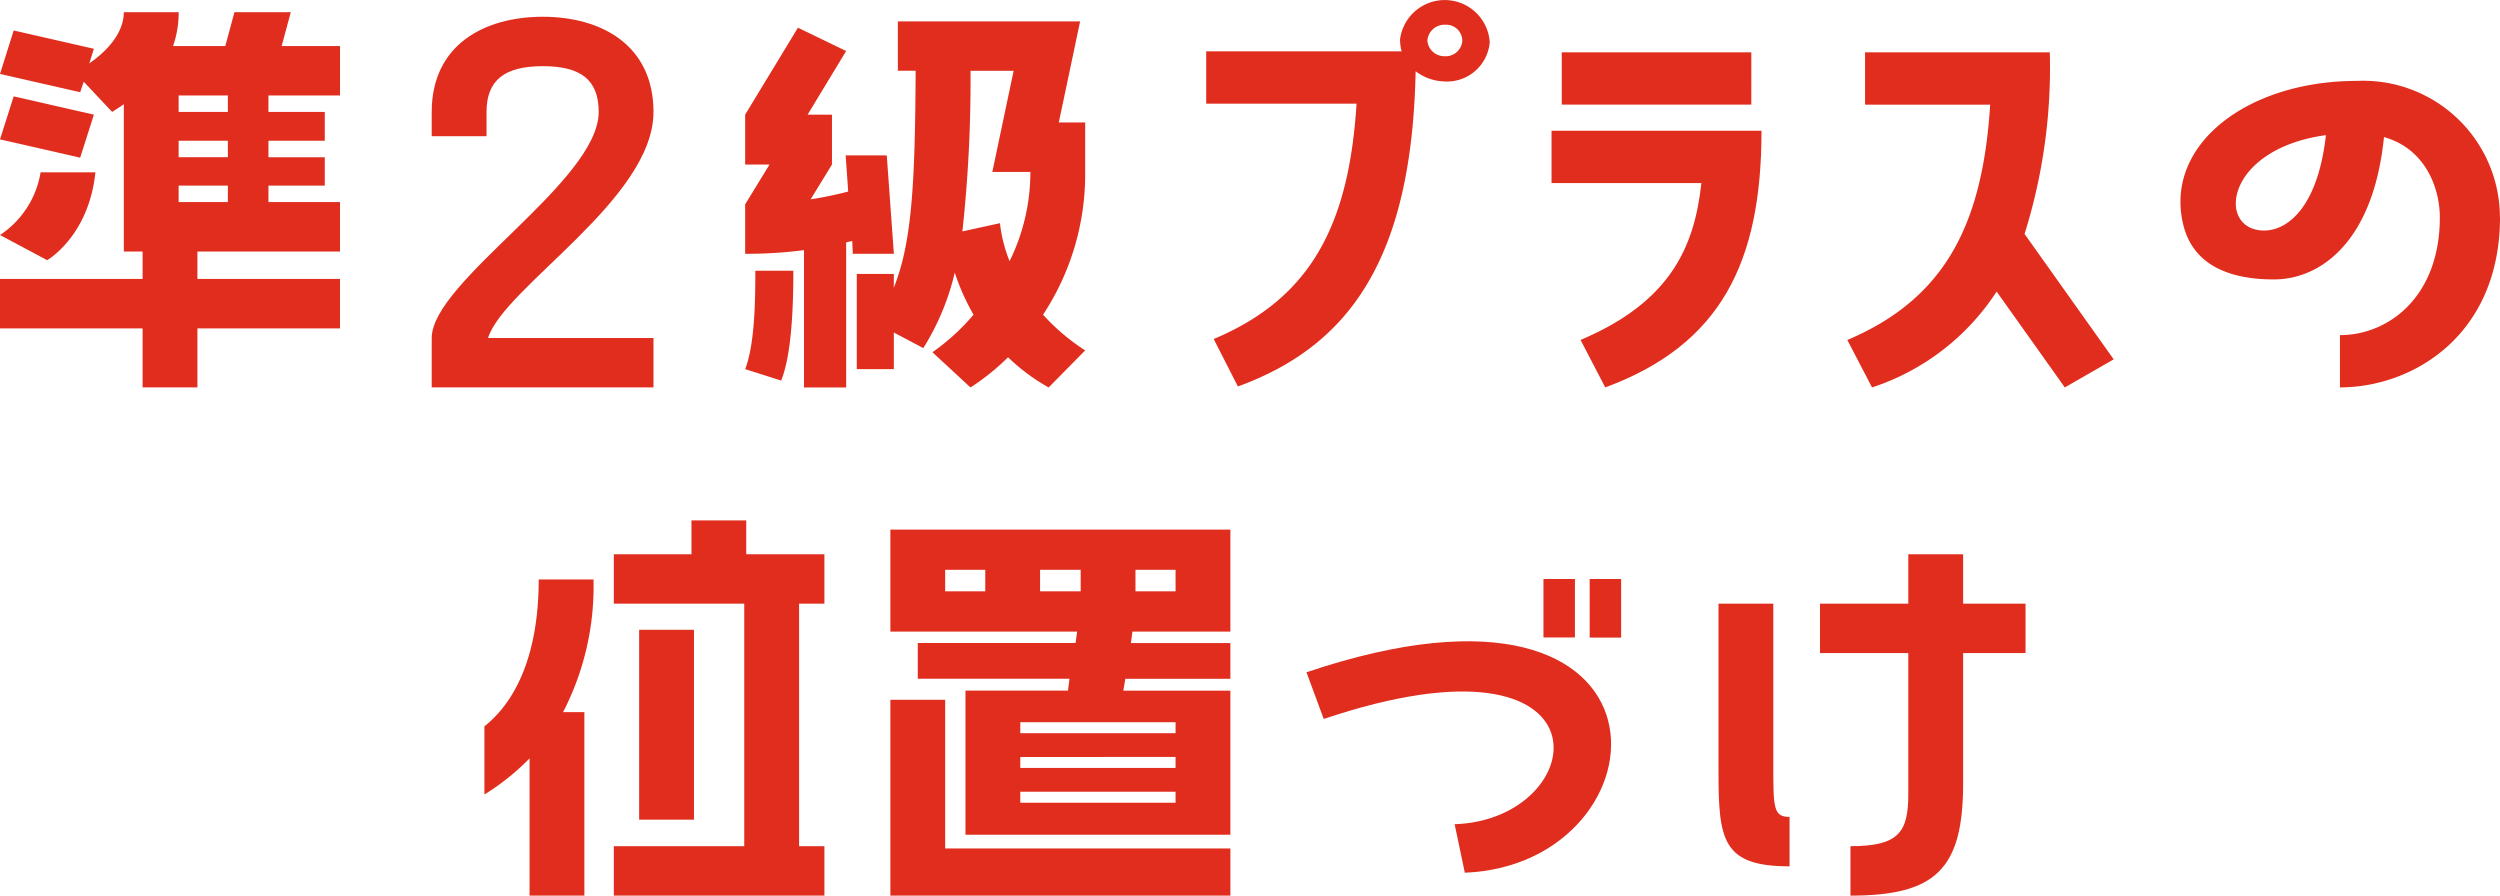
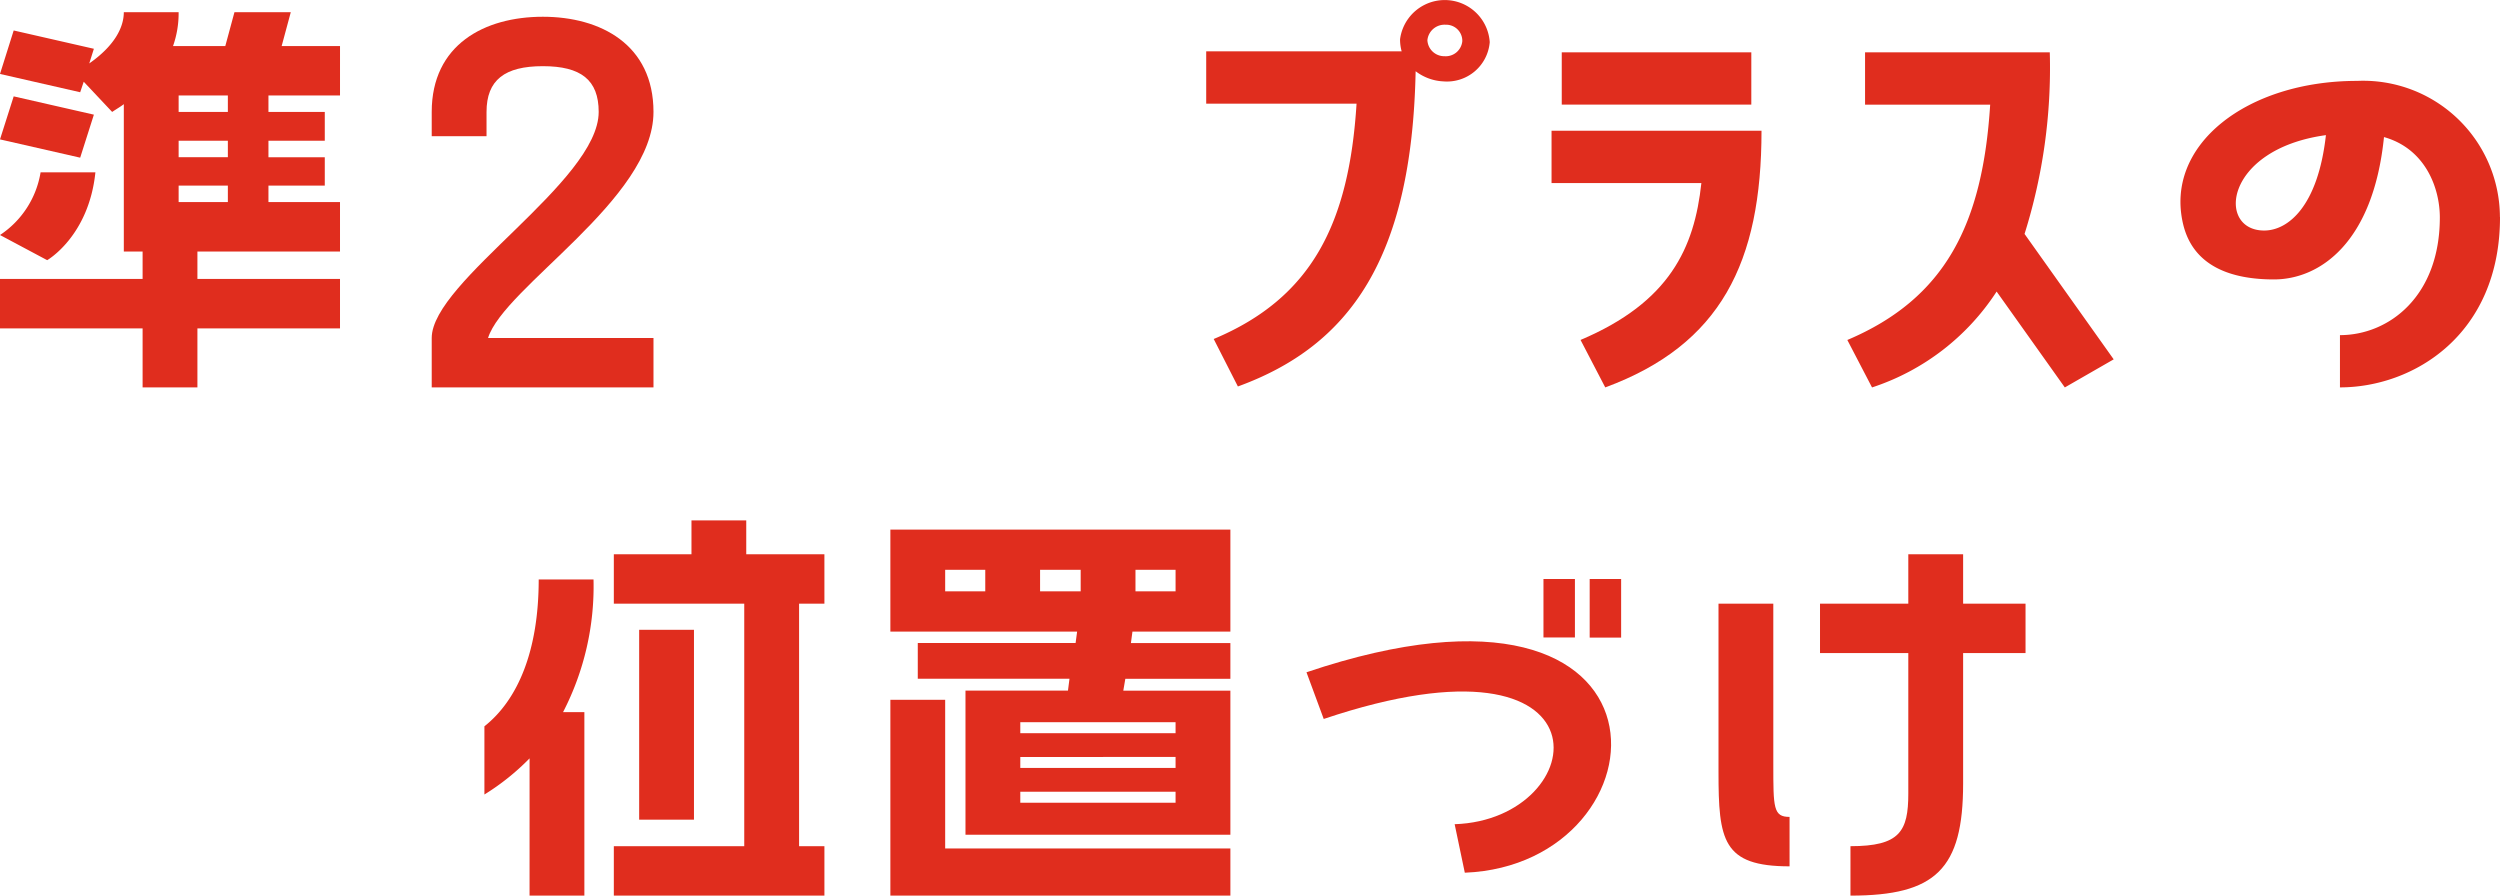
<svg xmlns="http://www.w3.org/2000/svg" width="217.109" height="77.78" viewBox="0 0 217.109 77.78">
  <g id="グループ_3490" data-name="グループ 3490" transform="translate(-91.372 -4943.715)">
    <path id="パス_2158" data-name="パス 2158" d="M17.144,20.784v2.385H29.527V27.46H17.144v5.127h-4.76V27.46H0V23.168H12.384V20.784H10.753V7.988c-.308.238-.661.437-1.013.676L7.271,6.04l-.308.914L0,5.365,1.189,1.589l6.963,1.59-.4,1.272c2.16-1.509,3-3.1,3-4.45h4.76a8.578,8.578,0,0,1-.485,2.941h4.539L20.361,0h4.892L24.46,2.941h5.068V7.233H23.313v1.43h4.892v2.5H23.313V12.6h4.892v2.463H23.313v1.431h6.214v4.292ZM8.153,8.9l-1.19,3.736L0,11.048,1.189,7.312Zm.132,5.007c-.573,5.564-4.187,7.63-4.187,7.63L0,19.353a8.089,8.089,0,0,0,3.525-5.445Zm7.228-5.245h4.275V7.233H15.513Zm0,3.934h4.275v-1.43H15.513Zm0,3.894h4.275V15.061H15.513Z" transform="translate(91.372 4944.772)" fill="#e02d1e" />
    <path id="パス_2159" data-name="パス 2159" d="M79.279,8.915c0,7.591-13,15.22-14.367,19.632H79.279v4.292H60.02V28.546c0-4.928,14.5-13.591,14.5-19.632,0-2.782-1.542-3.973-4.848-3.973S64.78,6.133,64.78,8.915v2.107H60.02V8.915C60.02,3.073,64.6.649,69.671.649c5.024,0,9.608,2.424,9.608,8.266" transform="translate(68.844 4944.521)" fill="#e02d1e" />
-     <path id="パス_2160" data-name="パス 2160" d="M115.587,12.941l.617,8.544h-3.569l-.045-1.113-.529.119v12.6H108.4V21.166a38.135,38.135,0,0,1-5.111.318V17.193l2.115-3.458h-2.115V9.4l4.582-7.55,4.187,2.027L108.712,9.4h2.116v4.332l-1.852,3.021a30.838,30.838,0,0,0,3.261-.676l-.22-3.139ZM103.292,31.5c.836-2.186.881-5.96.881-8.544h3.3c0,3.06-.132,7.233-1.057,9.538ZM132.378,1.3l-1.852,8.782h2.292v4.292a22.2,22.2,0,0,1-3.658,12.4,18.038,18.038,0,0,0,3.658,3.1l-3.173,3.219a17.125,17.125,0,0,1-3.525-2.623,20.354,20.354,0,0,1-3.261,2.623l-3.306-3.06a18.793,18.793,0,0,0,3.57-3.259,19.455,19.455,0,0,1-1.631-3.656,21.565,21.565,0,0,1-2.733,6.556L116.2,28.32V31.5h-3.217V23.233H116.2v1.192c1.542-3.854,1.851-8.822,1.894-18.836h-1.543V1.3Zm-4.319,13.074h-3.305l1.852-8.782h-3.746a120.7,120.7,0,0,1-.706,13.949l3.262-.715a12.654,12.654,0,0,0,.836,3.3,17.488,17.488,0,0,0,1.807-7.749" transform="translate(52.795 4944.271)" fill="#e02d1e" />
    <path id="パス_2161" data-name="パス 2161" d="M195.482,4.954a3.726,3.726,0,0,1-4.011,3.407,4.289,4.289,0,0,1-2.424-.883c-.327,16.274-5.736,23.843-15.436,27.376l-2.1-4.122c8.534-3.574,11.752-10.05,12.405-20.437H170.859V5.752h16.975a3.831,3.831,0,0,1-.14-1.051,3.915,3.915,0,0,1,7.788.252M193.1,4.87a1.4,1.4,0,0,0-1.446-1.43,1.494,1.494,0,0,0-1.586,1.346,1.467,1.467,0,0,0,1.492,1.388,1.446,1.446,0,0,0,1.539-1.3" transform="translate(25.264 4942.423)" fill="#e02d1e" />
    <path id="パス_2162" data-name="パス 2162" d="M228.724,33.276c7.742-3.279,9.886-7.989,10.493-13.625H226.206V15.11H244.44c0,11.438-3.543,18.587-13.57,22.288Zm14.83-20.437H227.092V8.3h16.463Z" transform="translate(-0.092 4939.961)" fill="#e02d1e" />
    <path id="パス_2163" data-name="パス 2163" d="M296.907,8.3a48.129,48.129,0,0,1-2.192,15.77l7.742,10.891L298.213,37.4l-5.923-8.326A20.51,20.51,0,0,1,281.47,37.4l-2.145-4.121c8.534-3.616,11.752-10.093,12.405-20.437H280.864V8.3Z" transform="translate(-27.524 4939.961)" fill="#e02d1e" />
    <path id="パス_2164" data-name="パス 2164" d="M358.467,23.938c0,10.261-7.555,14.8-13.9,14.8V34.2c4.244,0,8.674-3.364,8.674-10.219,0-2.566-1.259-5.972-4.85-6.981-.933,9.209-5.6,12.363-9.561,12.363-3.637,0-6.995-1.093-7.881-4.794-1.632-6.855,5.5-12.448,15.11-12.448a11.878,11.878,0,0,1,12.4,11.817m-15.11-7.107c-8.86,1.22-9.513,8.285-5.363,8.285,2.052,0,4.664-2.06,5.363-8.285" transform="translate(-49.985 4938.619)" fill="#e02d1e" />
    <path id="パス_2165" data-name="パス 2165" d="M388.983,20.665a20.6,20.6,0,0,1-3.922,3.14V17.883c2.908-2.305,4.715-6.558,4.715-12.756h4.76a23.8,23.8,0,0,1-2.645,11.524h1.851V32.587h-4.76ZM414.588,7.233h-2.2V28.294h2.2v4.292H396.3V28.294h11.326V7.233H396.3V2.941h6.743V0H407.8V2.941h6.787ZM398.5,9.5h4.76V25.989H398.5Z" transform="translate(-251.621 4988.908)" fill="#e02d1e" />
    <path id="パス_2166" data-name="パス 2166" d="M442.564,10.159V1.3h29.528v8.862h-8.506l-.132.994h8.638v3.1h-9.123l-.177,1.034h9.3V27.8H449.087V15.285h8.9l.132-1.034H444.944v-3.1H458.65l.132-.994Zm4.759,5.921V28.995h24.769v4.094H442.564V16.08Zm0-9.418h3.482V4.794h-3.482Zm20.009,11.366H453.847v.954h13.485Zm0,3.019H453.847V22h13.485Zm0,3.021H453.847v.954h13.485ZM455.565,6.661h3.526V4.794h-3.526Zm8.285,0h3.482V4.794H463.85Z" transform="translate(-273.869 4988.406)" fill="#e02d1e" />
    <path id="パス_2167" data-name="パス 2167" d="M501.506,16.4c33.582-11.325,31.687,16.691,13.75,17.406l-.882-4.212c11.987-.4,14.146-17.724-11.37-9.14Zm23.313-3.021h-2.732V8.3h2.732ZM526.1,8.3h2.732v5.087H526.1Z" transform="translate(-296.675 4985.698)" fill="#e02d1e" />
    <path id="パス_2168" data-name="パス 2168" d="M564.631,23.077c0,3.736,0,4.53,1.411,4.53V31.9c-5.818,0-6.171-2.265-6.171-8.187V9.089h4.759ZM581.115,4.8V9.089h5.42v4.292h-5.42V24.707c0,7.431-2.381,9.736-9.784,9.736V30.15c4.275,0,5.023-1.272,5.023-4.57v-12.2h-7.668V9.089h7.668V4.8Z" transform="translate(-319.258 4987.051)" fill="#e02d1e" />
  </g>
</svg>